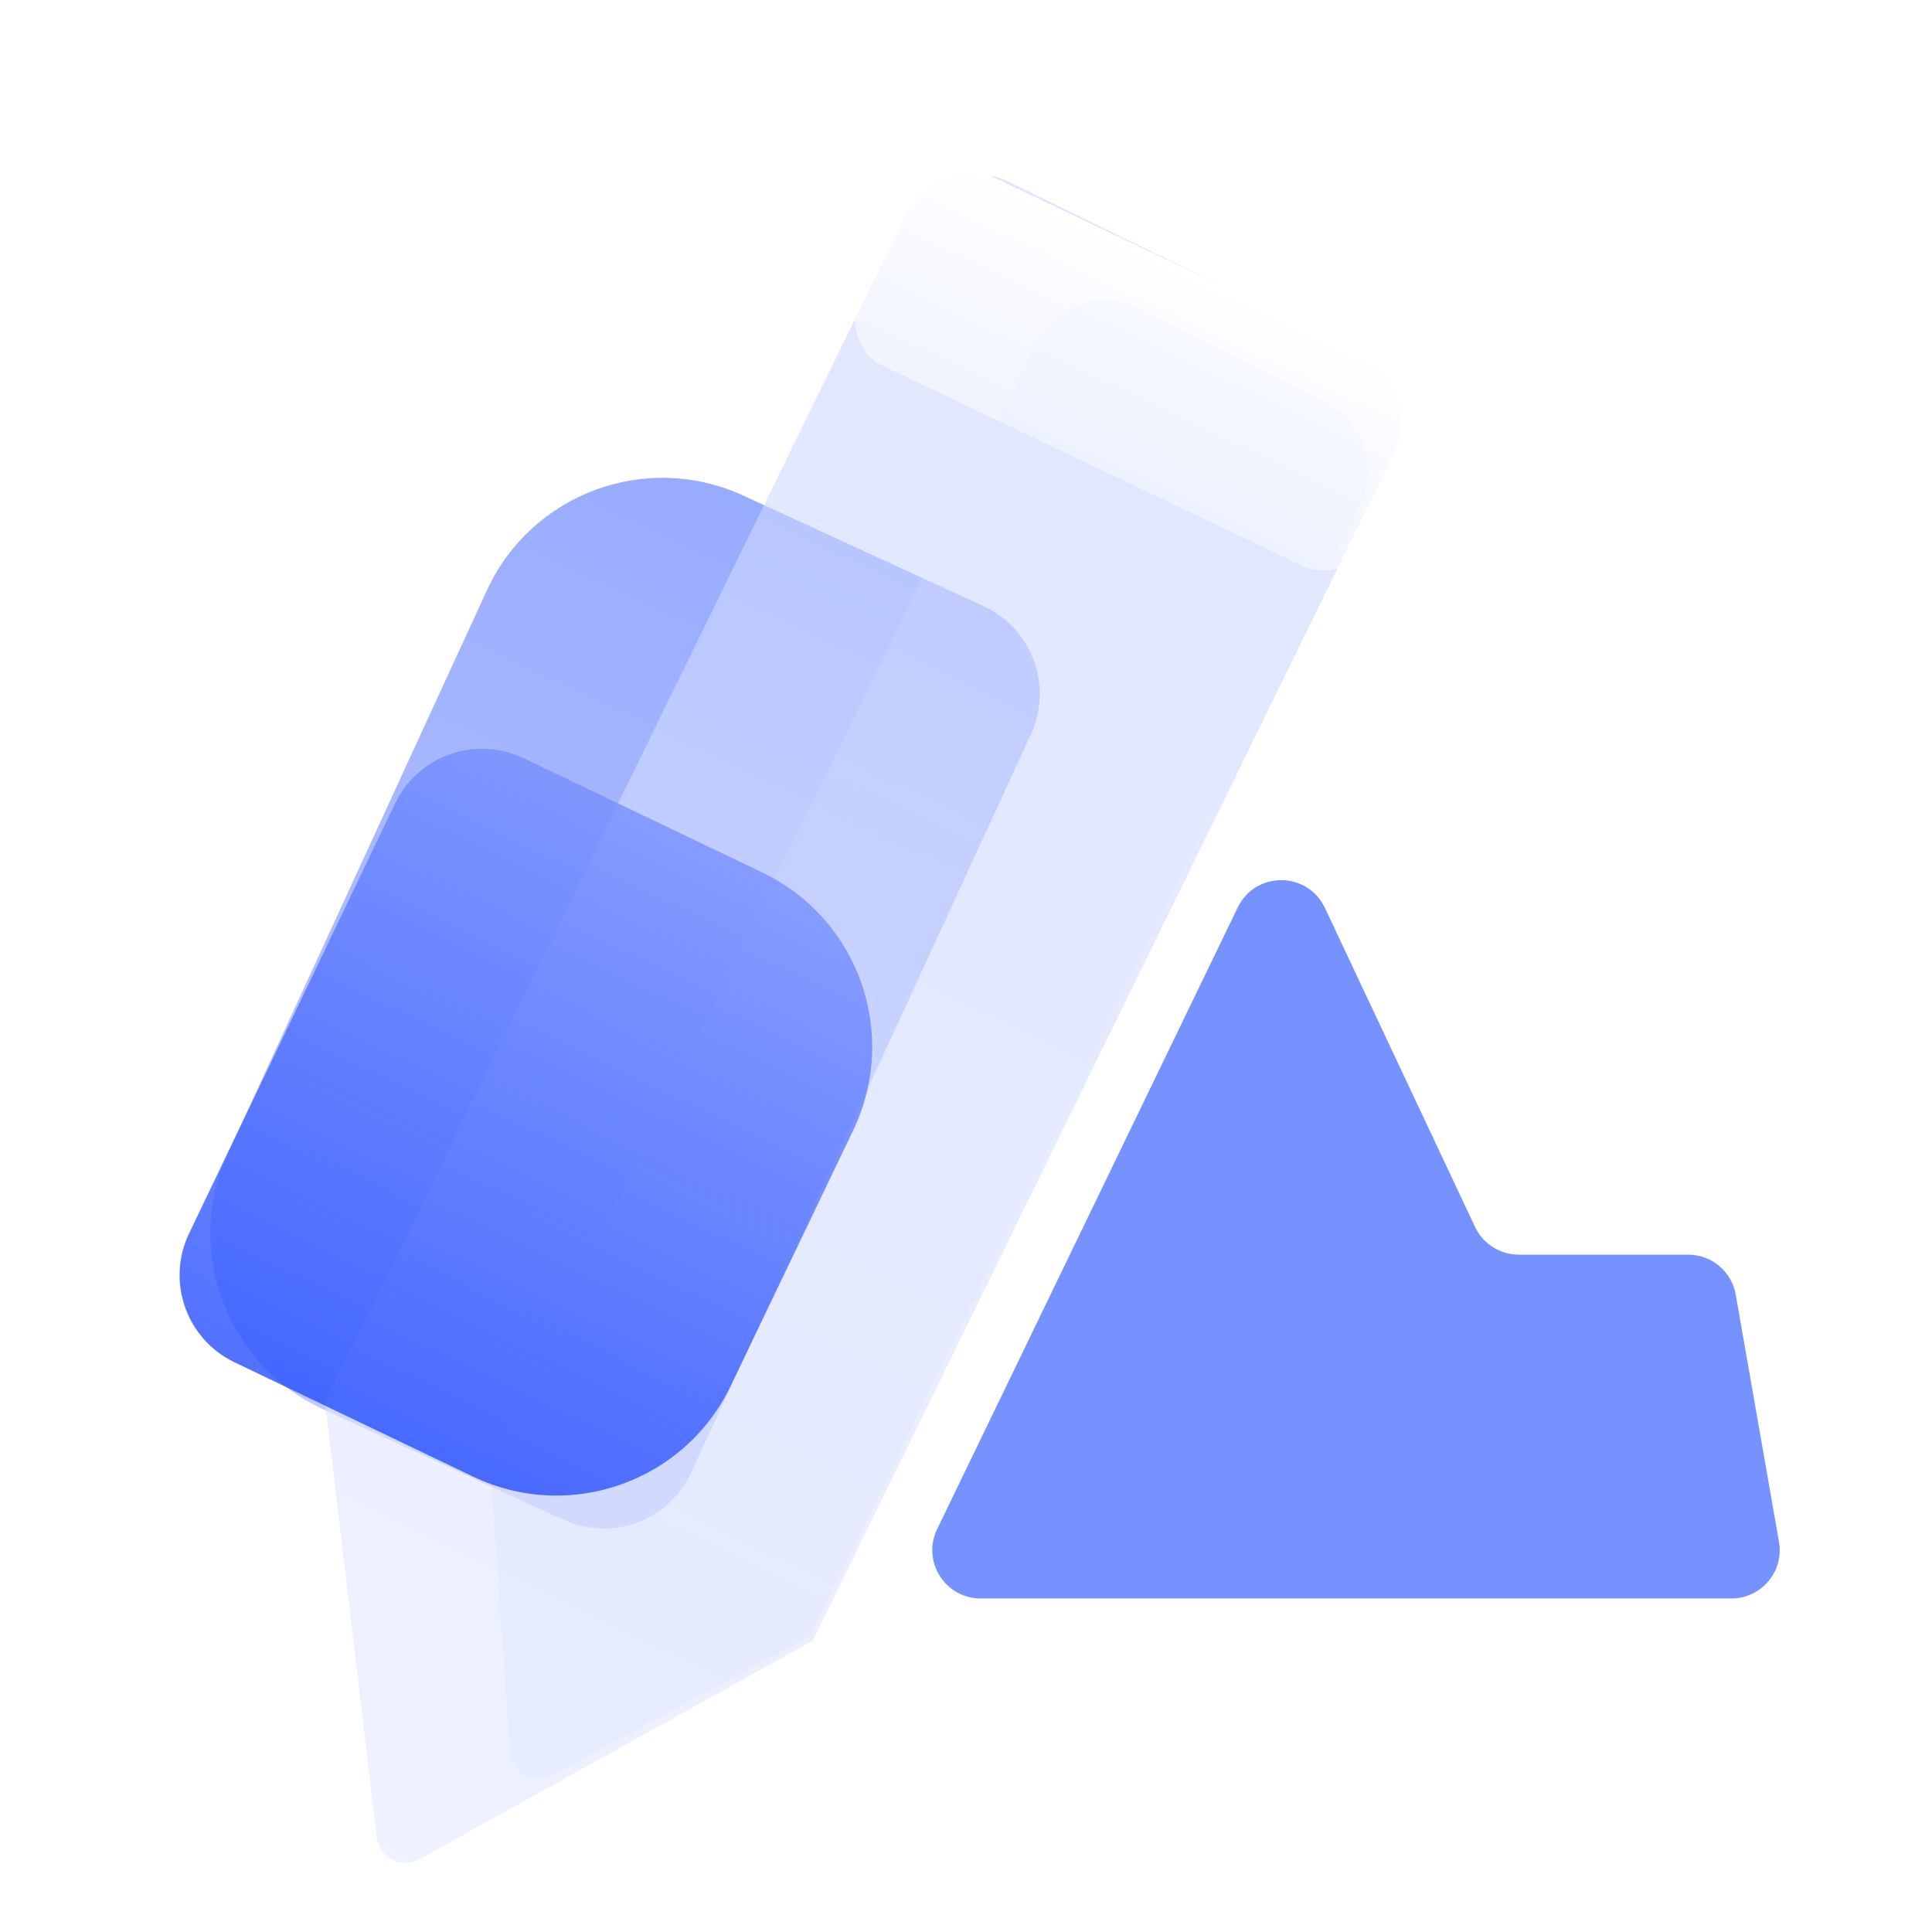
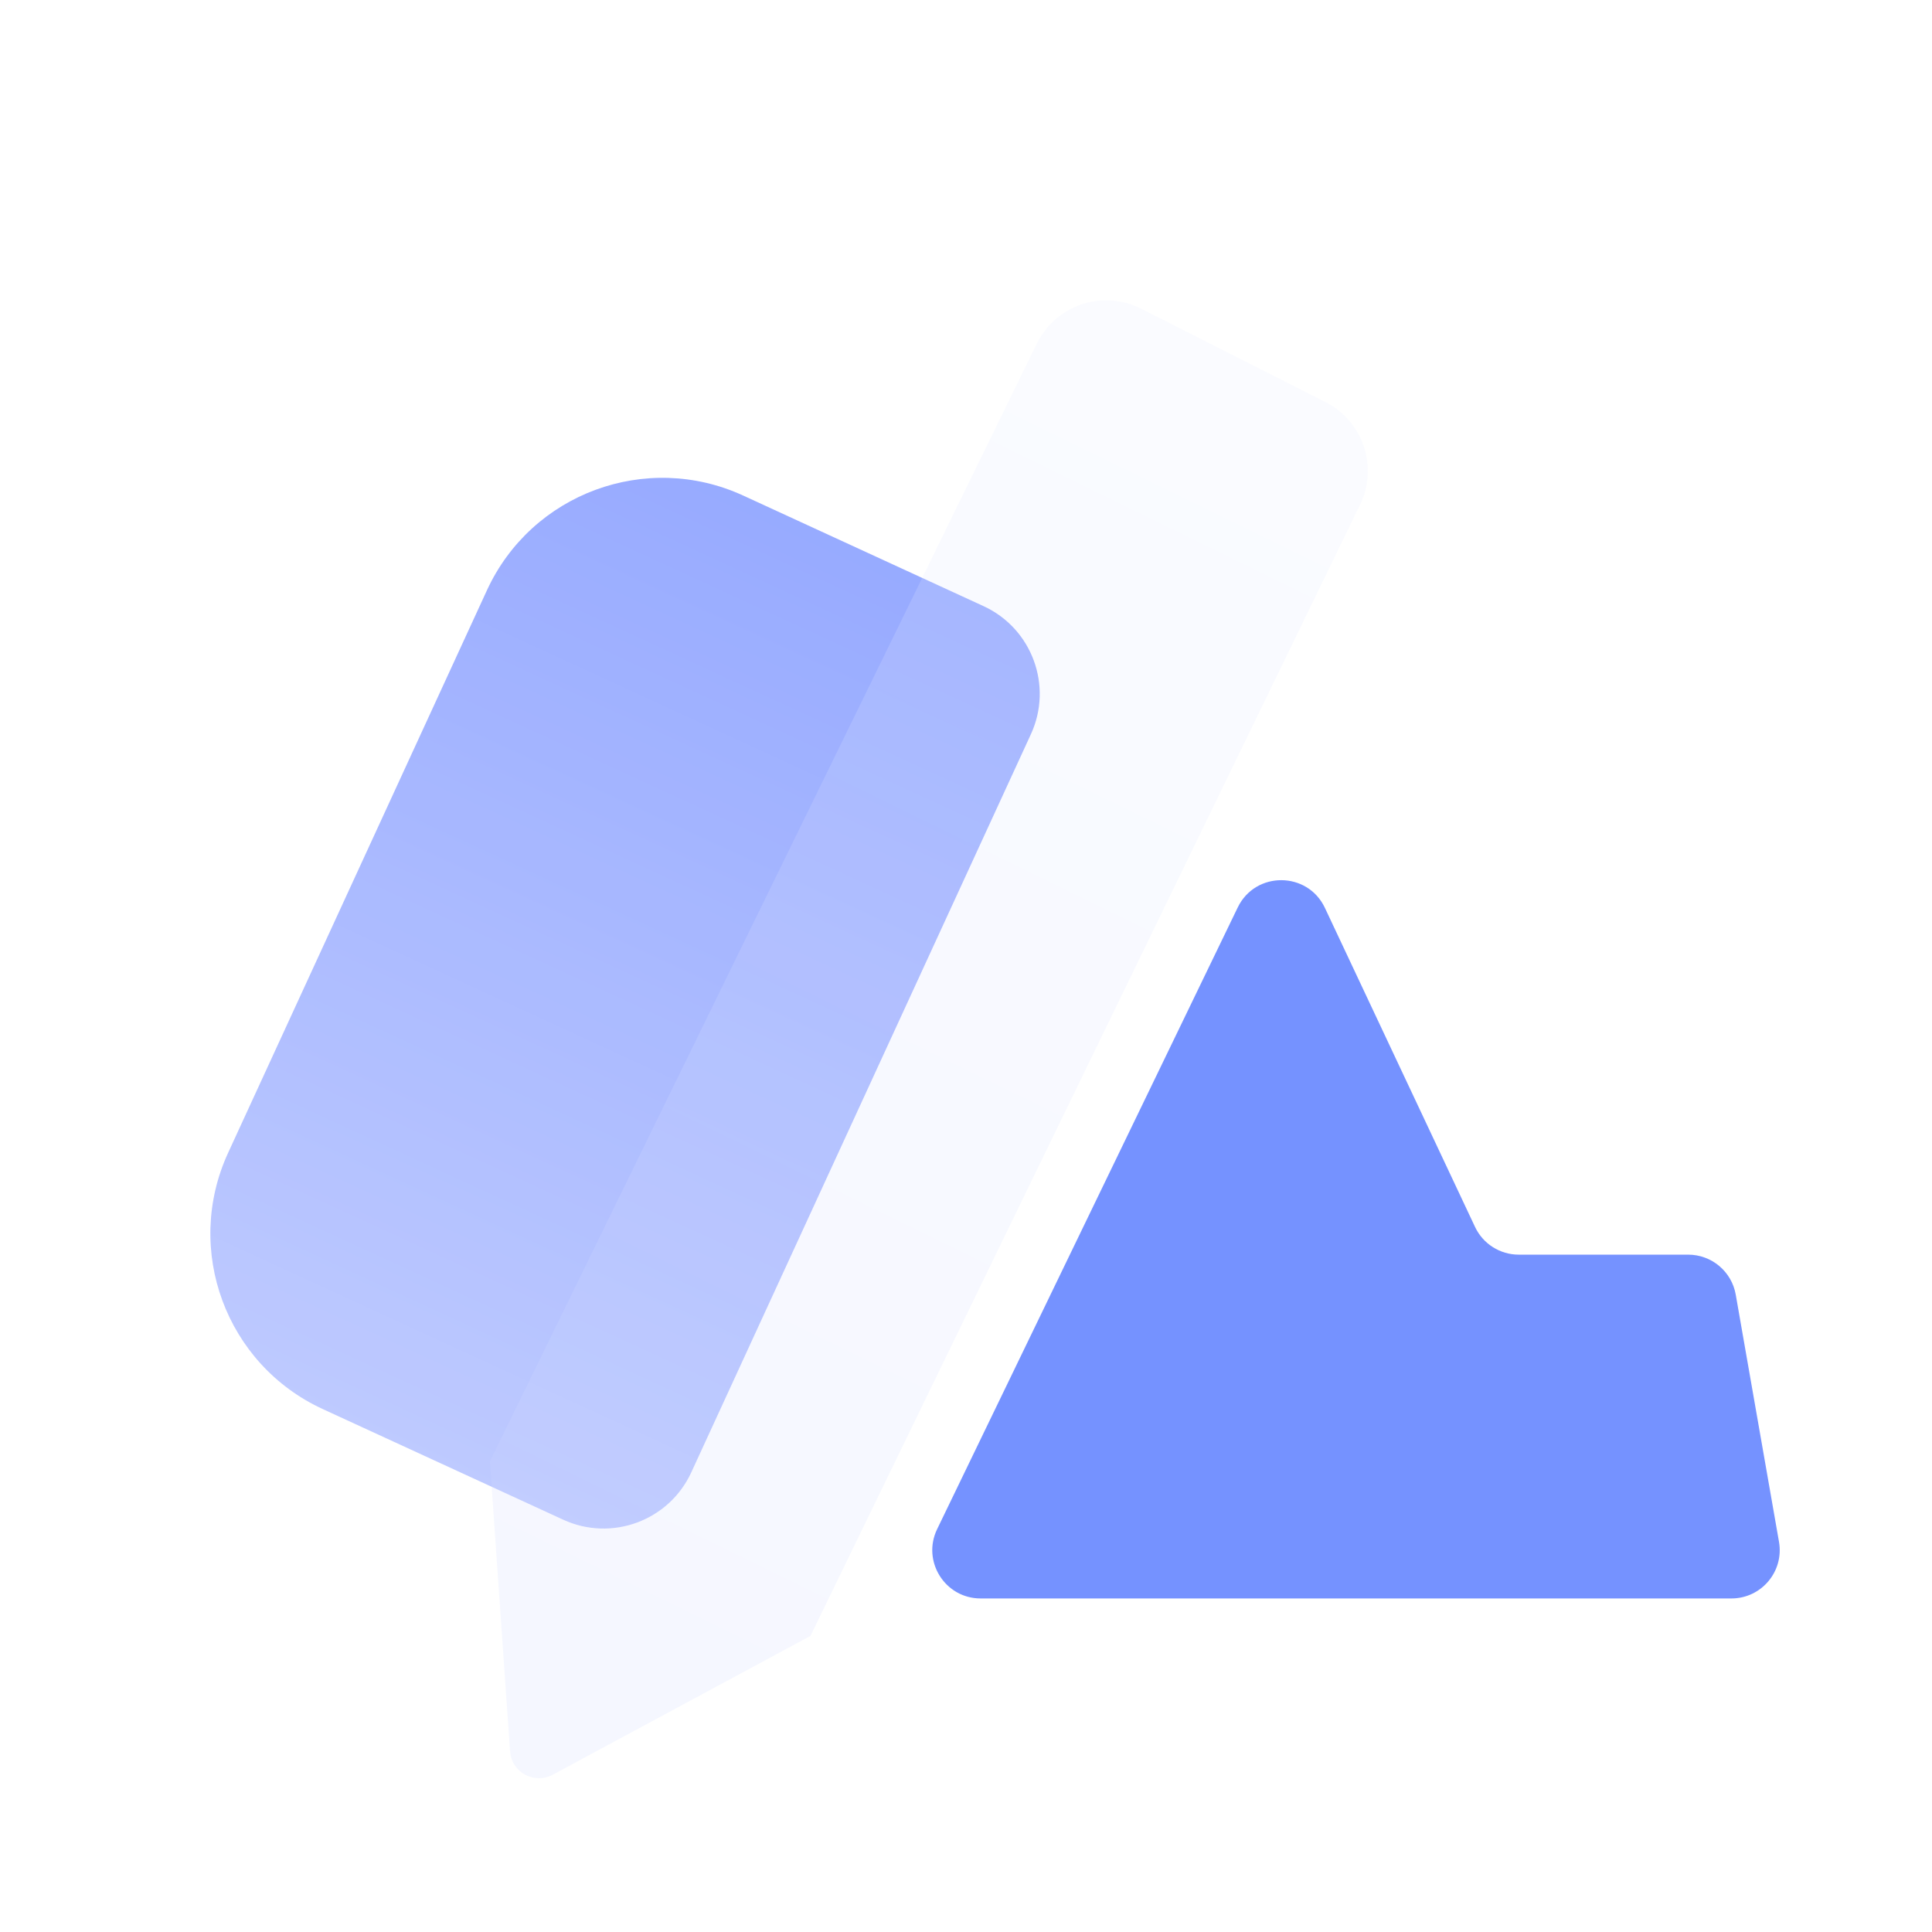
<svg xmlns="http://www.w3.org/2000/svg" width="200" height="200" viewBox="0 0 200 200" fill="none">
  <g clip-path="url(#clip0_2964_13029)">
    <g opacity="0.8" filter="url(#filter0_bi_2964_13029)">
      <path d="M50.406 61.11C55.023 51.075 66.9 46.683 76.934 51.3L101.812 62.746C106.829 65.054 109.025 70.993 106.716 76.01L71.564 152.412C69.256 157.43 63.317 159.626 58.3 157.317L33.423 145.871C23.388 141.255 18.996 129.377 23.613 119.343L50.406 61.11Z" fill="url(#paint0_linear_2964_13029)" fill-opacity="0.6" />
    </g>
    <g filter="url(#filter1_bi_2964_13029)">
-       <path d="M93.678 22.473C95.621 18.504 100.412 16.861 104.381 18.803L140.492 36.474C144.461 38.415 146.104 43.207 144.162 47.175L84.136 169.845L43.441 192.454C41.577 193.49 39.257 192.304 39.005 190.186L33.653 145.143L93.678 22.473Z" fill="url(#paint1_linear_2964_13029)" fill-opacity="0.6" />
-     </g>
+       </g>
    <g filter="url(#filter2_bdi_2964_13029)">
-       <rect x="96.443" y="15.287" width="58.302" height="22.556" rx="5" transform="rotate(25.487 96.443 15.287)" fill="url(#paint2_linear_2964_13029)" shape-rendering="crispEdges" />
-     </g>
+       </g>
    <path opacity="0.2" d="M107.331 35.577C109.292 31.57 114.152 29.941 118.132 31.957L137.209 41.62C141.104 43.593 142.698 48.325 140.79 52.253L83.897 169.351L57.215 183.722C55.296 184.756 52.95 183.463 52.799 181.289L50.714 151.283L107.331 35.577Z" fill="url(#paint3_linear_2964_13029)" />
    <path d="M97.012 158.294L128.129 93.94C129.96 90.153 135.364 90.181 137.155 93.987L152.695 127.01C153.519 128.762 155.282 129.881 157.219 129.881H174.758C177.187 129.881 179.264 131.626 179.683 134.019L184.161 159.609C184.697 162.668 182.342 165.471 179.236 165.471H101.514C97.826 165.471 95.407 161.614 97.012 158.294Z" fill="#7592FF" />
    <g opacity="0.8" filter="url(#filter3_b_2964_13029)">
-       <path d="M75.646 143.461C70.873 153.422 58.928 157.628 48.967 152.855L24.272 141.021C19.291 138.635 17.188 132.662 19.575 127.682L40.893 83.192C43.28 78.211 49.252 76.108 54.233 78.495L78.928 90.328C88.889 95.101 93.095 107.046 88.322 117.007L75.646 143.461Z" fill="url(#paint4_linear_2964_13029)" />
-     </g>
+       </g>
  </g>
  <defs>
    <filter id="filter0_bi_2964_13029" x="17.777" y="45.464" width="93.857" height="116.771" filterUnits="userSpaceOnUse" color-interpolation-filters="sRGB">
      <feFlood flood-opacity="0" result="BackgroundImageFix" />
      <feGaussianBlur in="BackgroundImage" stdDeviation="2" />
      <feComposite in2="SourceAlpha" operator="in" result="effect1_backgroundBlur_2964_13029" />
      <feBlend mode="normal" in="SourceGraphic" in2="effect1_backgroundBlur_2964_13029" result="shape" />
      <feColorMatrix in="SourceAlpha" type="matrix" values="0 0 0 0 0 0 0 0 0 0 0 0 0 0 0 0 0 0 127 0" result="hardAlpha" />
      <feOffset />
      <feGaussianBlur stdDeviation="2" />
      <feComposite in2="hardAlpha" operator="arithmetic" k2="-1" k3="1" />
      <feColorMatrix type="matrix" values="0 0 0 0 1 0 0 0 0 1 0 0 0 0 1 0 0 0 0.25 0" />
      <feBlend mode="normal" in2="shape" result="effect2_innerShadow_2964_13029" />
    </filter>
    <filter id="filter1_bi_2964_13029" x="29.653" y="13.987" width="119.324" height="182.847" filterUnits="userSpaceOnUse" color-interpolation-filters="sRGB">
      <feFlood flood-opacity="0" result="BackgroundImageFix" />
      <feGaussianBlur in="BackgroundImage" stdDeviation="2" />
      <feComposite in2="SourceAlpha" operator="in" result="effect1_backgroundBlur_2964_13029" />
      <feBlend mode="normal" in="SourceGraphic" in2="effect1_backgroundBlur_2964_13029" result="shape" />
      <feColorMatrix in="SourceAlpha" type="matrix" values="0 0 0 0 0 0 0 0 0 0 0 0 0 0 0 0 0 0 127 0" result="hardAlpha" />
      <feOffset />
      <feGaussianBlur stdDeviation="4" />
      <feComposite in2="hardAlpha" operator="arithmetic" k2="-1" k3="1" />
      <feColorMatrix type="matrix" values="0 0 0 0 1 0 0 0 0 1 0 0 0 0 1 0 0 0 0.65 0" />
      <feBlend mode="normal" in2="shape" result="effect2_innerShadow_2964_13029" />
    </filter>
    <filter id="filter2_bdi_2964_13029" x="84.4" y="12.951" width="67.007" height="50.121" filterUnits="userSpaceOnUse" color-interpolation-filters="sRGB">
      <feFlood flood-opacity="0" result="BackgroundImageFix" />
      <feGaussianBlur in="BackgroundImage" stdDeviation="2" />
      <feComposite in2="SourceAlpha" operator="in" result="effect1_backgroundBlur_2964_13029" />
      <feColorMatrix in="SourceAlpha" type="matrix" values="0 0 0 0 0 0 0 0 0 0 0 0 0 0 0 0 0 0 127 0" result="hardAlpha" />
      <feOffset />
      <feGaussianBlur stdDeviation="2" />
      <feComposite in2="hardAlpha" operator="out" />
      <feColorMatrix type="matrix" values="0 0 0 0 0.694 0 0 0 0 0.749 0 0 0 0 1 0 0 0 1 0" />
      <feBlend mode="normal" in2="effect1_backgroundBlur_2964_13029" result="effect2_dropShadow_2964_13029" />
      <feBlend mode="normal" in="SourceGraphic" in2="effect2_dropShadow_2964_13029" result="shape" />
      <feColorMatrix in="SourceAlpha" type="matrix" values="0 0 0 0 0 0 0 0 0 0 0 0 0 0 0 0 0 0 127 0" result="hardAlpha" />
      <feOffset />
      <feGaussianBlur stdDeviation="2" />
      <feComposite in2="hardAlpha" operator="arithmetic" k2="-1" k3="1" />
      <feColorMatrix type="matrix" values="0 0 0 0 1 0 0 0 0 1 0 0 0 0 1 0 0 0 0.85 0" />
      <feBlend mode="normal" in2="shape" result="effect3_innerShadow_2964_13029" />
    </filter>
    <filter id="filter3_b_2964_13029" x="14.591" y="73.511" width="79.699" height="85.312" filterUnits="userSpaceOnUse" color-interpolation-filters="sRGB">
      <feFlood flood-opacity="0" result="BackgroundImageFix" />
      <feGaussianBlur in="BackgroundImage" stdDeviation="2" />
      <feComposite in2="SourceAlpha" operator="in" result="effect1_backgroundBlur_2964_13029" />
      <feBlend mode="normal" in="SourceGraphic" in2="effect1_backgroundBlur_2964_13029" result="shape" />
    </filter>
    <linearGradient id="paint0_linear_2964_13029" x1="84.831" y1="54.933" x2="41.319" y2="149.504" gradientUnits="userSpaceOnUse">
      <stop stop-color="#264EFF" />
      <stop offset="1" stop-color="#768FFF" />
    </linearGradient>
    <linearGradient id="paint1_linear_2964_13029" x1="122.436" y1="27.638" x2="40.495" y2="195.097" gradientUnits="userSpaceOnUse">
      <stop stop-color="#C8D4FF" />
      <stop offset="1" stop-color="#E4E9FF" />
    </linearGradient>
    <linearGradient id="paint2_linear_2964_13029" x1="125.594" y1="15.287" x2="125.594" y2="37.843" gradientUnits="userSpaceOnUse">
      <stop stop-color="white" />
      <stop offset="1" stop-color="white" stop-opacity="0.53" />
    </linearGradient>
    <linearGradient id="paint3_linear_2964_13029" x1="125.082" y1="35.233" x2="47.472" y2="193.84" gradientUnits="userSpaceOnUse">
      <stop stop-color="#E6EBFF" />
      <stop offset="1" stop-color="#CAD4FF" />
    </linearGradient>
    <linearGradient id="paint4_linear_2964_13029" x1="41.129" y1="149.099" x2="71.09" y2="86.572" gradientUnits="userSpaceOnUse">
      <stop stop-color="#264EFF" />
      <stop offset="1" stop-color="#768FFF" />
    </linearGradient>
    <clipPath id="clip0_2964_13029">
      <rect width="200" height="200" fill="white" />
    </clipPath>
  </defs>
</svg>